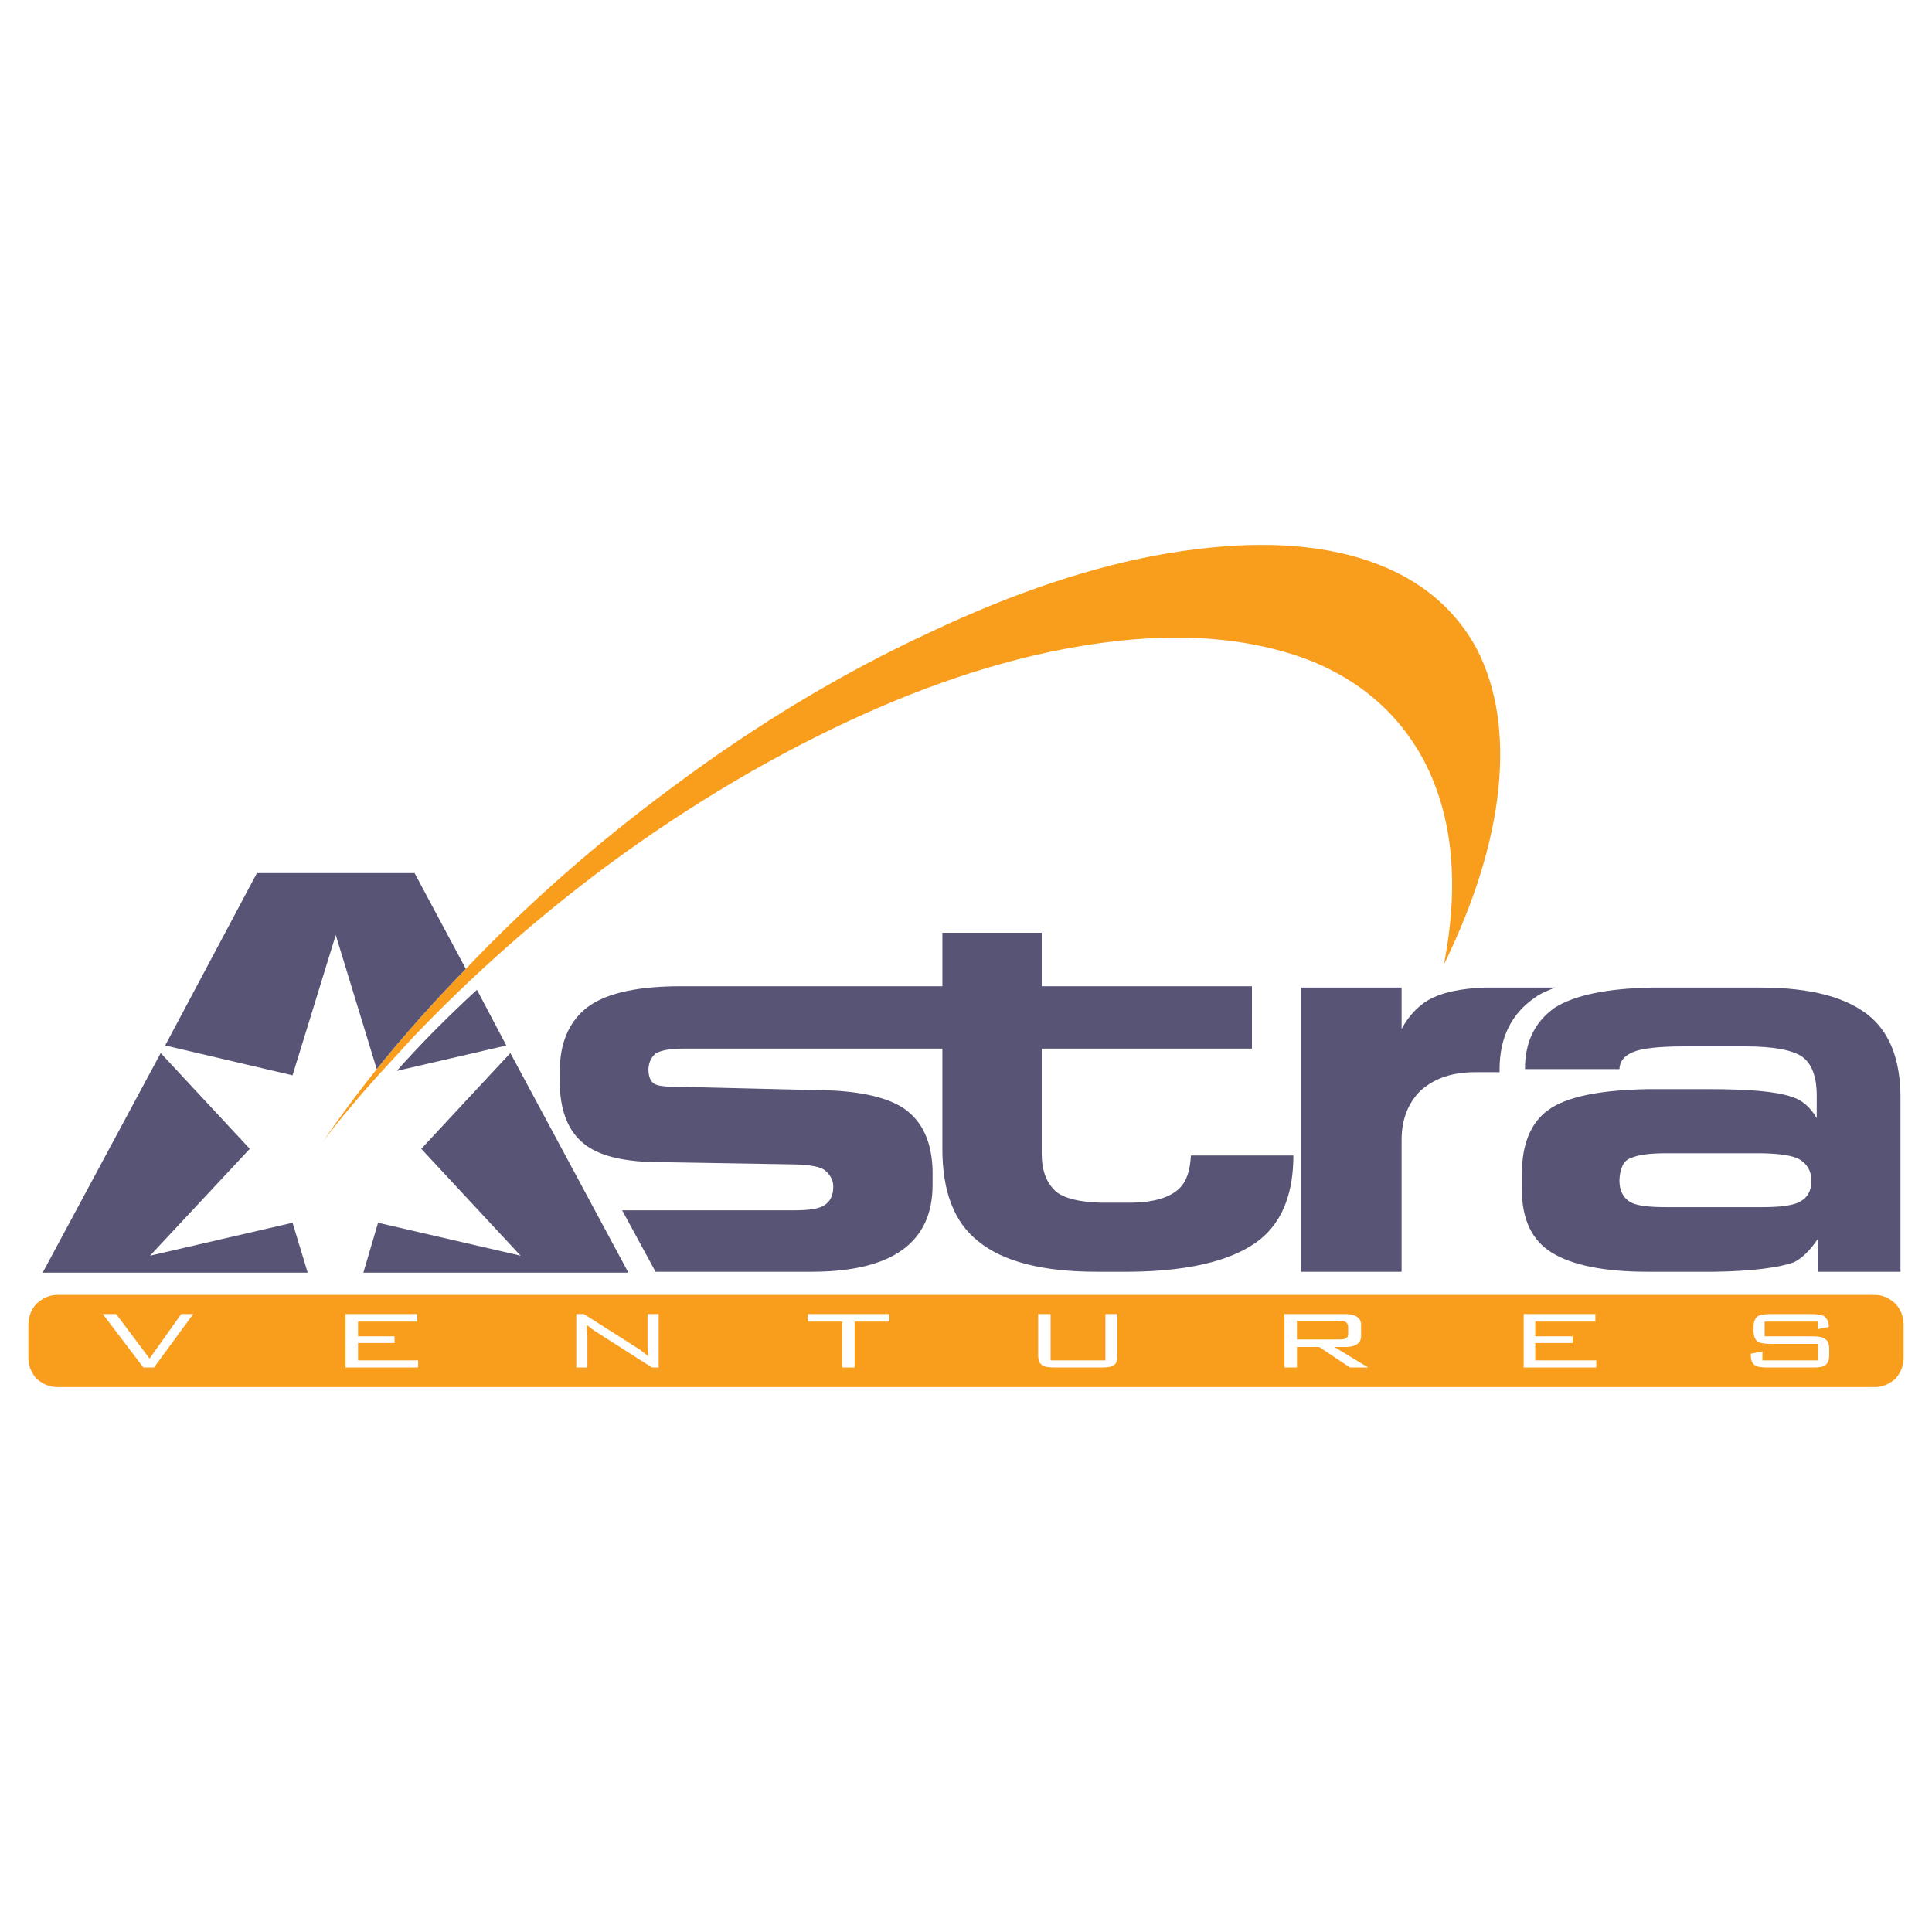
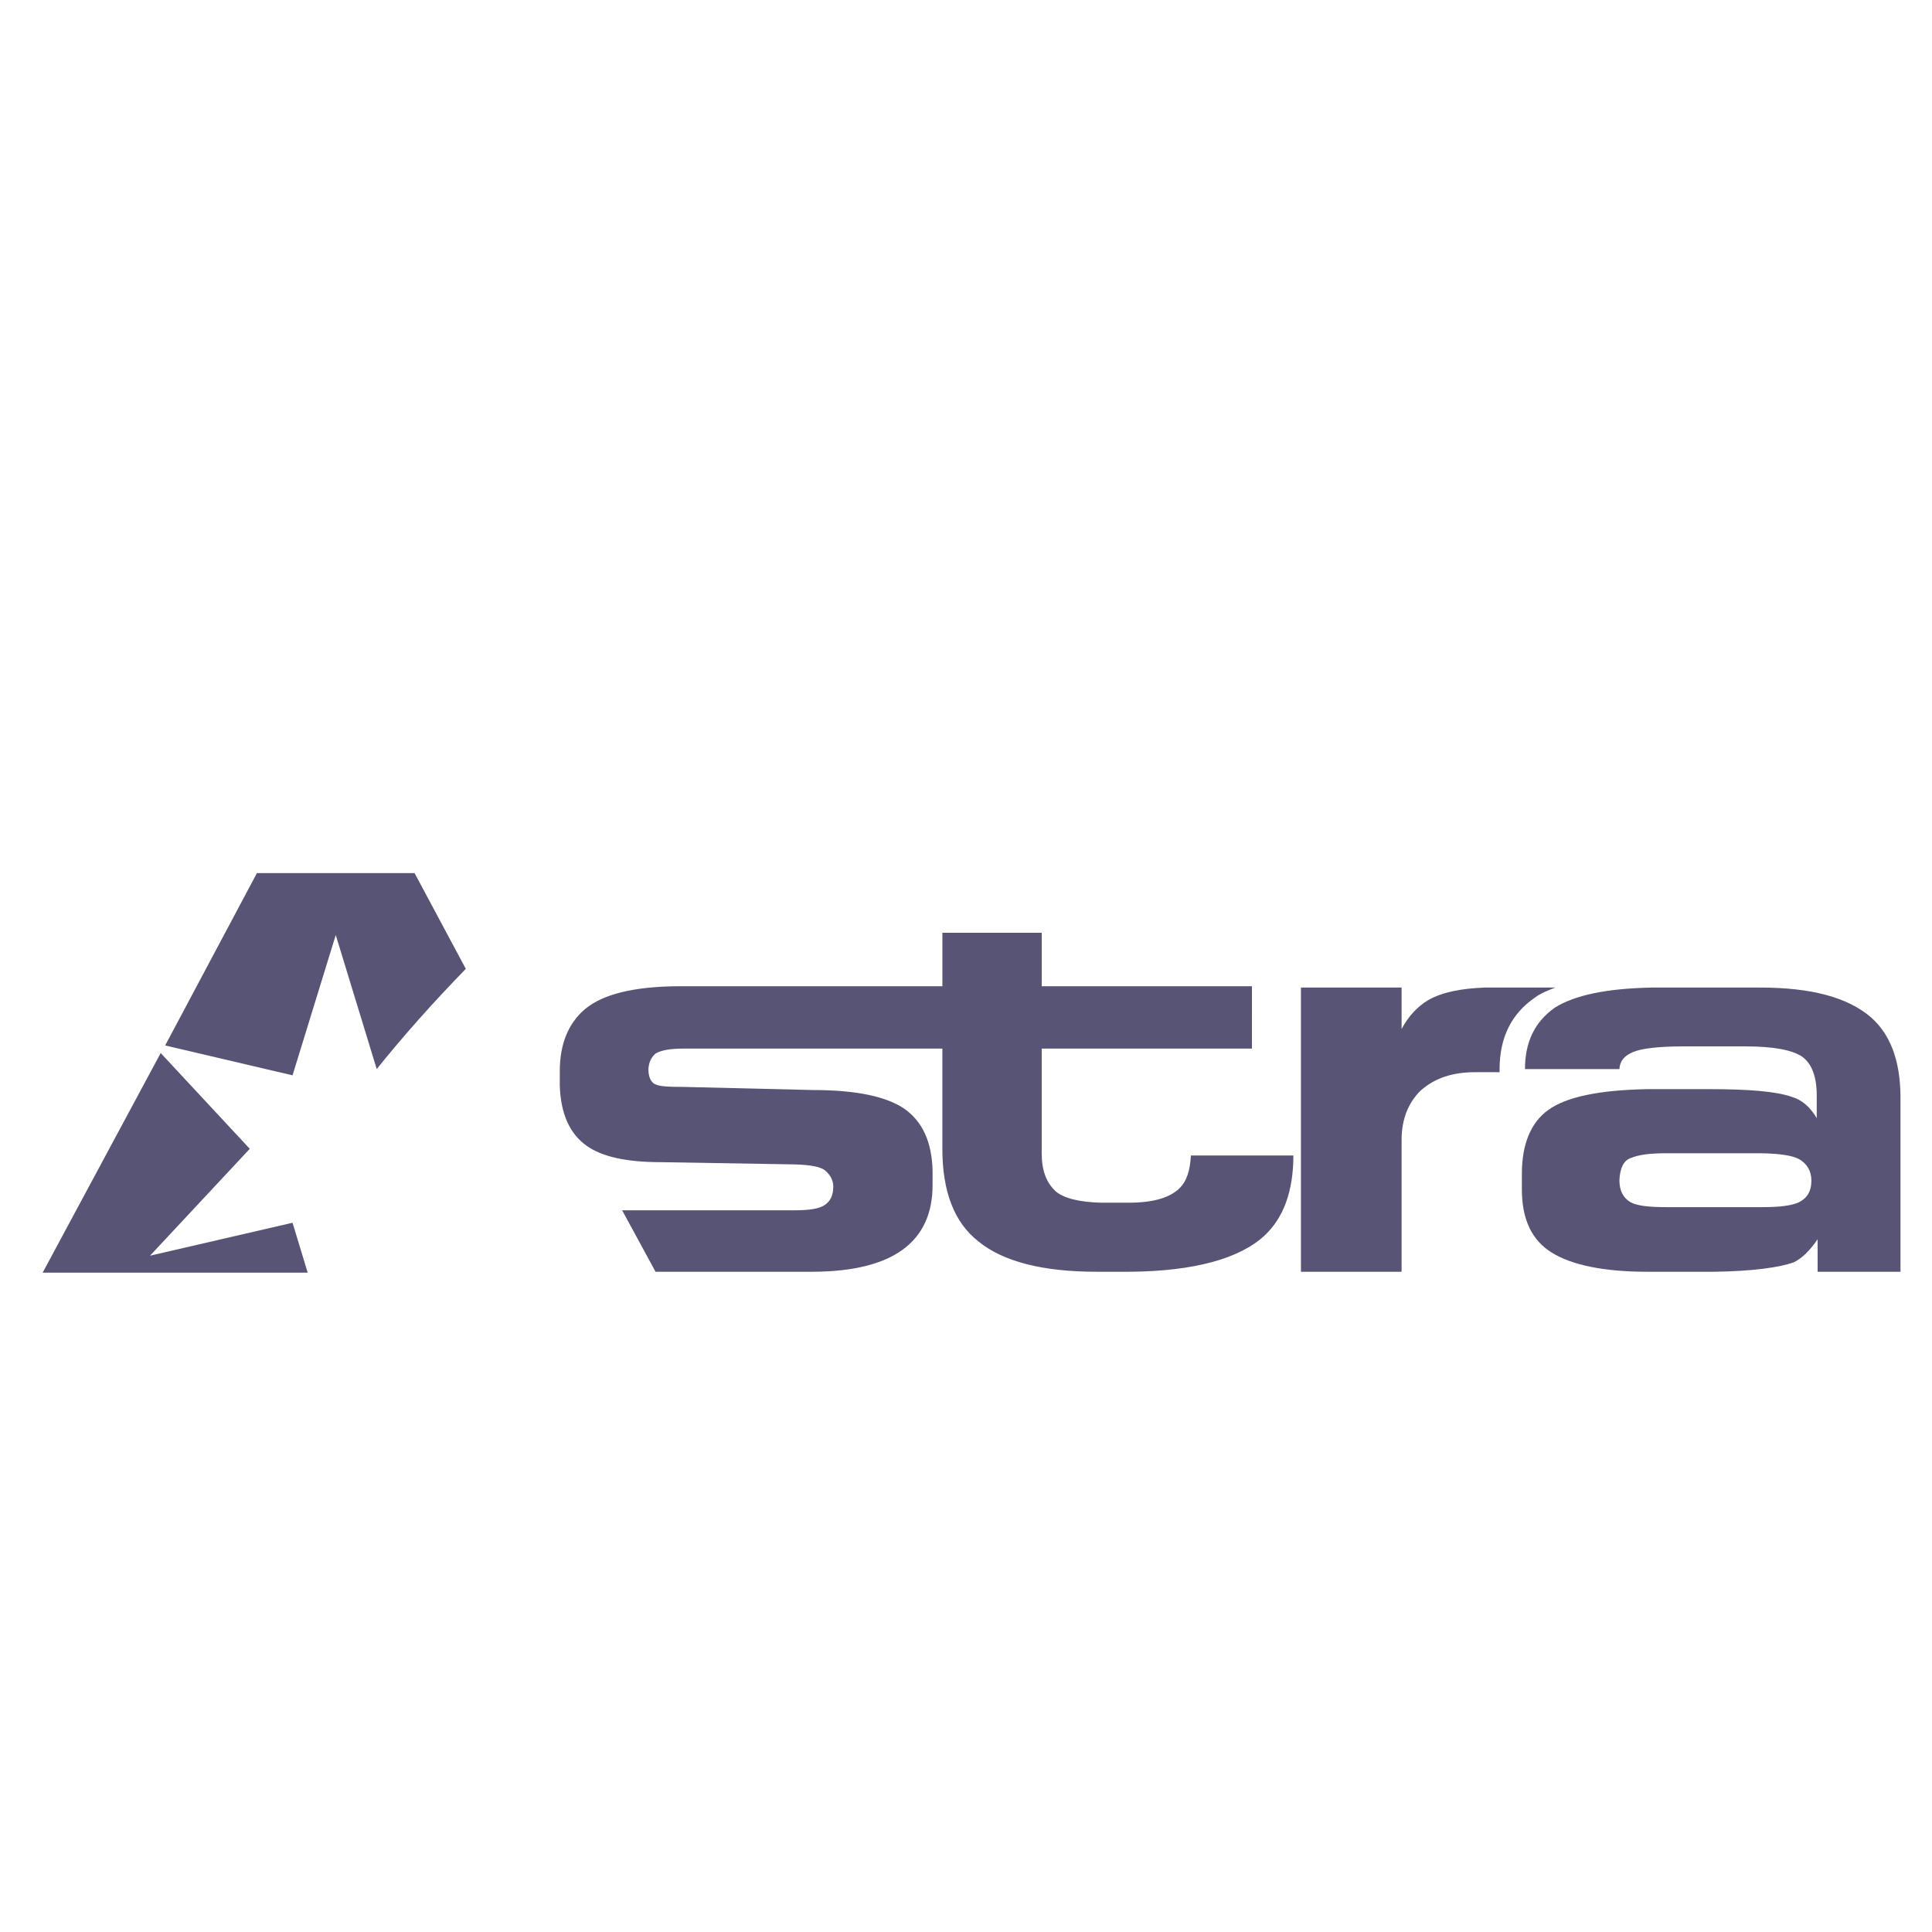
<svg xmlns="http://www.w3.org/2000/svg" version="1.0" id="Layer_1" x="0px" y="0px" width="192.756px" height="192.756px" viewBox="0 0 192.756 192.756" enable-background="new 0 0 192.756 192.756" xml:space="preserve">
  <g>
-     <polygon fill-rule="evenodd" clip-rule="evenodd" fill="#FFFFFF" points="0,0 192.756,0 192.756,192.756 0,192.756 0,0  " />
-     <path fill-rule="evenodd" clip-rule="evenodd" fill="#F99D1C" d="M149.482,78.844c0.577-5.51-0.134-10.176-2.133-14.087   c-2.4-4.444-6.311-7.466-11.776-9.11c-5.289-1.556-11.555-1.688-19.064-0.444c-7.377,1.244-15.331,3.911-23.686,7.866   c-8.754,4.044-17.419,9.243-25.908,15.598c-7.51,5.555-14.309,11.554-20.441,17.998c-3.2,3.287-6.177,6.621-8.888,9.998   c-1.956,2.445-3.733,4.844-5.333,7.199c1.6-2.133,3.466-4.355,5.555-6.666l3.466-3.777c5.866-6.133,12.22-11.776,19.197-16.975   c8.488-6.266,17.108-11.332,25.819-15.242c8.443-3.777,16.442-6.133,23.997-7.11c7.511-0.978,13.998-0.444,19.509,1.466   c5.6,2,9.688,5.51,12.265,10.31c2.889,5.555,3.556,12.31,2,20.353C147.127,89.954,148.904,84.176,149.482,78.844L149.482,78.844z    M187.033,129.193H5.723c-0.8,0-1.466,0.311-2.088,0.889c-0.489,0.533-0.8,1.244-0.8,2.088v3.334c0,0.799,0.311,1.465,0.8,2.043   c0.622,0.533,1.289,0.844,2.088,0.844h181.31c0.8,0,1.466-0.311,2.088-0.844c0.489-0.578,0.8-1.244,0.8-2.043v-3.334   c0-0.844-0.311-1.555-0.8-2.088C188.499,129.504,187.833,129.193,187.033,129.193L187.033,129.193z" />
-     <path fill-rule="evenodd" clip-rule="evenodd" fill="#585475" d="M47.584,98.752c-2.889,2.666-5.555,5.332-7.999,8.088   l10.932-2.533L47.584,98.752L47.584,98.752z" />
-     <polygon fill-rule="evenodd" clip-rule="evenodd" fill="#FFFFFF" points="19.277,131.104 15.366,136.436 14.3,136.436    10.256,131.104 11.589,131.104 14.922,135.547 18.077,131.104 19.277,131.104  " />
    <polygon fill-rule="evenodd" clip-rule="evenodd" fill="#FFFFFF" points="39.363,133.326 39.363,133.992 35.719,133.992    35.719,135.725 41.718,135.725 41.718,136.436 34.475,136.436 34.475,131.104 41.63,131.104 41.63,131.859 35.719,131.859    35.719,133.326 39.363,133.326  " />
    <path fill-rule="evenodd" clip-rule="evenodd" fill="#FFFFFF" d="M65.715,131.104v5.332h-0.667l-5.777-3.688l-0.755-0.578   l0.089,1.111v3.154h-1.111v-5.332h0.756l5.599,3.555l0.844,0.668c-0.089-0.355-0.089-0.801-0.089-1.334v-2.889H65.715   L65.715,131.104z" />
    <polygon fill-rule="evenodd" clip-rule="evenodd" fill="#FFFFFF" points="85.269,131.859 85.269,136.436 84.024,136.436    84.024,131.859 80.603,131.859 80.603,131.104 88.735,131.104 88.735,131.859 85.269,131.859  " />
    <path fill-rule="evenodd" clip-rule="evenodd" fill="#FFFFFF" d="M104.821,131.104v4.621h5.466v-4.621h1.2v4.088   c0,0.533-0.089,0.801-0.312,0.979c-0.267,0.223-0.711,0.266-1.377,0.266h-4.444c-0.666,0-1.199-0.043-1.422-0.266   c-0.223-0.178-0.355-0.445-0.355-0.979v-4.088H104.821L104.821,131.104z" />
    <path fill-rule="evenodd" clip-rule="evenodd" fill="#FFFFFF" d="M129.396,131.77v1.867h4.31c0.534,0,0.8-0.133,0.8-0.533v-0.711   c0-0.4-0.266-0.623-0.8-0.623H129.396L129.396,131.77z M134.24,131.104c1.021,0,1.555,0.4,1.555,1.066v1.156   c0,0.666-0.533,1.066-1.555,1.066h-1.111l3.377,2.043h-1.822l-3.065-2.043h-2.222v2.043h-1.245v-5.332H134.24L134.24,131.104z" />
    <polygon fill-rule="evenodd" clip-rule="evenodd" fill="#FFFFFF" points="156.903,133.326 156.903,133.992 153.171,133.992    153.171,135.725 159.259,135.725 159.259,136.436 152.016,136.436 152.016,131.104 159.17,131.104 159.17,131.859 153.171,131.859    153.171,133.326 156.903,133.326  " />
    <path fill-rule="evenodd" clip-rule="evenodd" fill="#FFFFFF" d="M181.345,131.859h-5.288v1.467h4.755   c0.667,0,1.11,0.088,1.333,0.311c0.223,0.133,0.355,0.443,0.355,0.979v0.576c0,0.533-0.133,0.801-0.355,0.979   c-0.223,0.223-0.666,0.266-1.333,0.266h-4.355c-0.666,0-1.199-0.043-1.422-0.266c-0.222-0.178-0.355-0.445-0.355-0.979v-0.133   l1.155-0.223v0.889h5.555v-1.645h-4.71c-0.667,0-1.111-0.088-1.333-0.221c-0.223-0.223-0.4-0.533-0.4-1.023v-0.443   c0-0.533,0.178-0.844,0.4-1.066c0.222-0.133,0.666-0.223,1.333-0.223h3.999c0.667,0,1.111,0.09,1.334,0.223   c0.267,0.223,0.444,0.533,0.444,0.977v0.09l-1.111,0.223V131.859L181.345,131.859z" />
    <polygon fill-rule="evenodd" clip-rule="evenodd" fill="#585475" points="29.187,121.994 14.966,125.281 24.92,114.617    16.033,105.062 4.257,126.971 30.698,126.971 29.187,121.994  " />
-     <polygon fill-rule="evenodd" clip-rule="evenodd" fill="#585475" points="36.252,126.971 62.694,126.971 50.917,105.062    42.03,114.617 51.939,125.281 37.719,121.994 36.252,126.971  " />
    <path fill-rule="evenodd" clip-rule="evenodd" fill="#585475" d="M124.907,98.396h-20.975v-5.333h-9.91v5.333H67.582   c-4.399,0.045-7.421,0.801-9.199,2.268c-1.688,1.422-2.533,3.51-2.533,6.221v1.422c0.089,2.799,0.978,4.799,2.666,6   c1.556,1.109,4,1.643,7.421,1.643l13.332,0.223c1.556,0.045,2.533,0.223,3.022,0.578c0.533,0.445,0.844,0.979,0.844,1.645   c0,0.889-0.311,1.467-0.844,1.822c-0.578,0.398-1.6,0.533-3.022,0.533H62.071l3.333,6.133h15.731   c7.91-0.045,11.909-2.934,11.909-8.666v-1.467c-0.088-2.799-0.978-4.799-2.755-6.088c-1.778-1.244-4.8-1.91-9.154-1.91   l-12.977-0.312c-1.422,0-2.355-0.043-2.799-0.266s-0.667-0.756-0.667-1.512c0.044-0.666,0.267-1.154,0.711-1.555   c0.622-0.355,1.556-0.49,2.844-0.49h25.774v10c0,4.221,1.155,7.332,3.6,9.242c2.444,2,6.399,3.023,11.776,3.023h3.288   c6.488-0.045,11.021-1.334,13.466-3.6c1.91-1.777,2.889-4.445,2.889-8h-10.222c-0.089,1.557-0.444,2.578-1.111,3.244   c-0.978,0.979-2.666,1.467-5.11,1.467h-2.666c-2.222-0.045-3.777-0.445-4.577-1.111c-0.978-0.889-1.422-2.133-1.422-3.822v-10.443   h20.975V98.396L124.907,98.396z" />
    <path fill-rule="evenodd" clip-rule="evenodd" fill="#585475" d="M148.149,98.529c-2.355,0.09-4.223,0.445-5.644,1.244   c-1.111,0.668-2,1.645-2.667,2.889v-4.133h-10.043v28.354h10.043v-13.154c0-2,0.622-3.645,1.866-4.889   c1.423-1.289,3.244-1.867,5.467-1.867h2.443v-0.311c0-3.154,1.2-5.555,3.556-7.154c0.533-0.4,1.199-0.666,1.999-0.979H148.149   L148.149,98.529z" />
    <path fill-rule="evenodd" clip-rule="evenodd" fill="#585475" d="M161.569,106.662h-9.421c0-2.711,0.978-4.711,2.978-6.133   c2-1.244,5.155-1.91,9.688-2h10.799c5.11,0,8.754,0.979,11.065,2.979c1.91,1.689,2.888,4.266,2.933,7.777v17.598h-8.266v-3.244   c-0.756,1.109-1.556,1.91-2.399,2.311c-1.378,0.488-4.044,0.889-7.999,0.934h-6.577c-4.355,0-7.555-0.668-9.555-1.912   c-1.999-1.244-2.978-3.332-2.978-6.311v-1.555c0-2.934,0.89-5.111,2.622-6.355c1.822-1.332,5.155-1.998,9.91-2.088h6.133   c3.955,0,6.665,0.223,8.221,0.756c1.066,0.311,1.866,1.021,2.533,2.133v-2.223c0-2-0.533-3.244-1.467-3.91   c-0.978-0.666-2.889-1.021-5.644-1.021h-6.222c-2.532,0-4.222,0.221-5.021,0.578C162.059,105.33,161.614,105.863,161.569,106.662   L161.569,106.662z M162.681,119.949c0.666,0.355,1.822,0.488,3.555,0.488h9.555c1.688,0,2.933-0.133,3.688-0.488   c0.8-0.4,1.244-1.066,1.244-2.178c0-0.932-0.444-1.688-1.244-2.133c-0.667-0.355-1.866-0.533-3.688-0.578h-9.555   c-1.555,0-2.755,0.135-3.555,0.49c-0.667,0.221-1.066,0.977-1.111,2.221C161.569,118.75,161.925,119.506,162.681,119.949   L162.681,119.949z" />
-     <path fill-rule="evenodd" clip-rule="evenodd" fill="#585475" d="M25.632,87.109l-9.154,17.197l12.709,2.979l4.311-13.999   l4.088,13.375c2.71-3.377,5.688-6.711,8.888-9.998l-5.111-9.555H25.632L25.632,87.109z" />
+     <path fill-rule="evenodd" clip-rule="evenodd" fill="#585475" d="M25.632,87.109l-9.154,17.197l12.709,2.979l4.311-13.999   l4.088,13.375c2.71-3.377,5.688-6.711,8.888-9.998l-5.111-9.555H25.632z" />
  </g>
</svg>